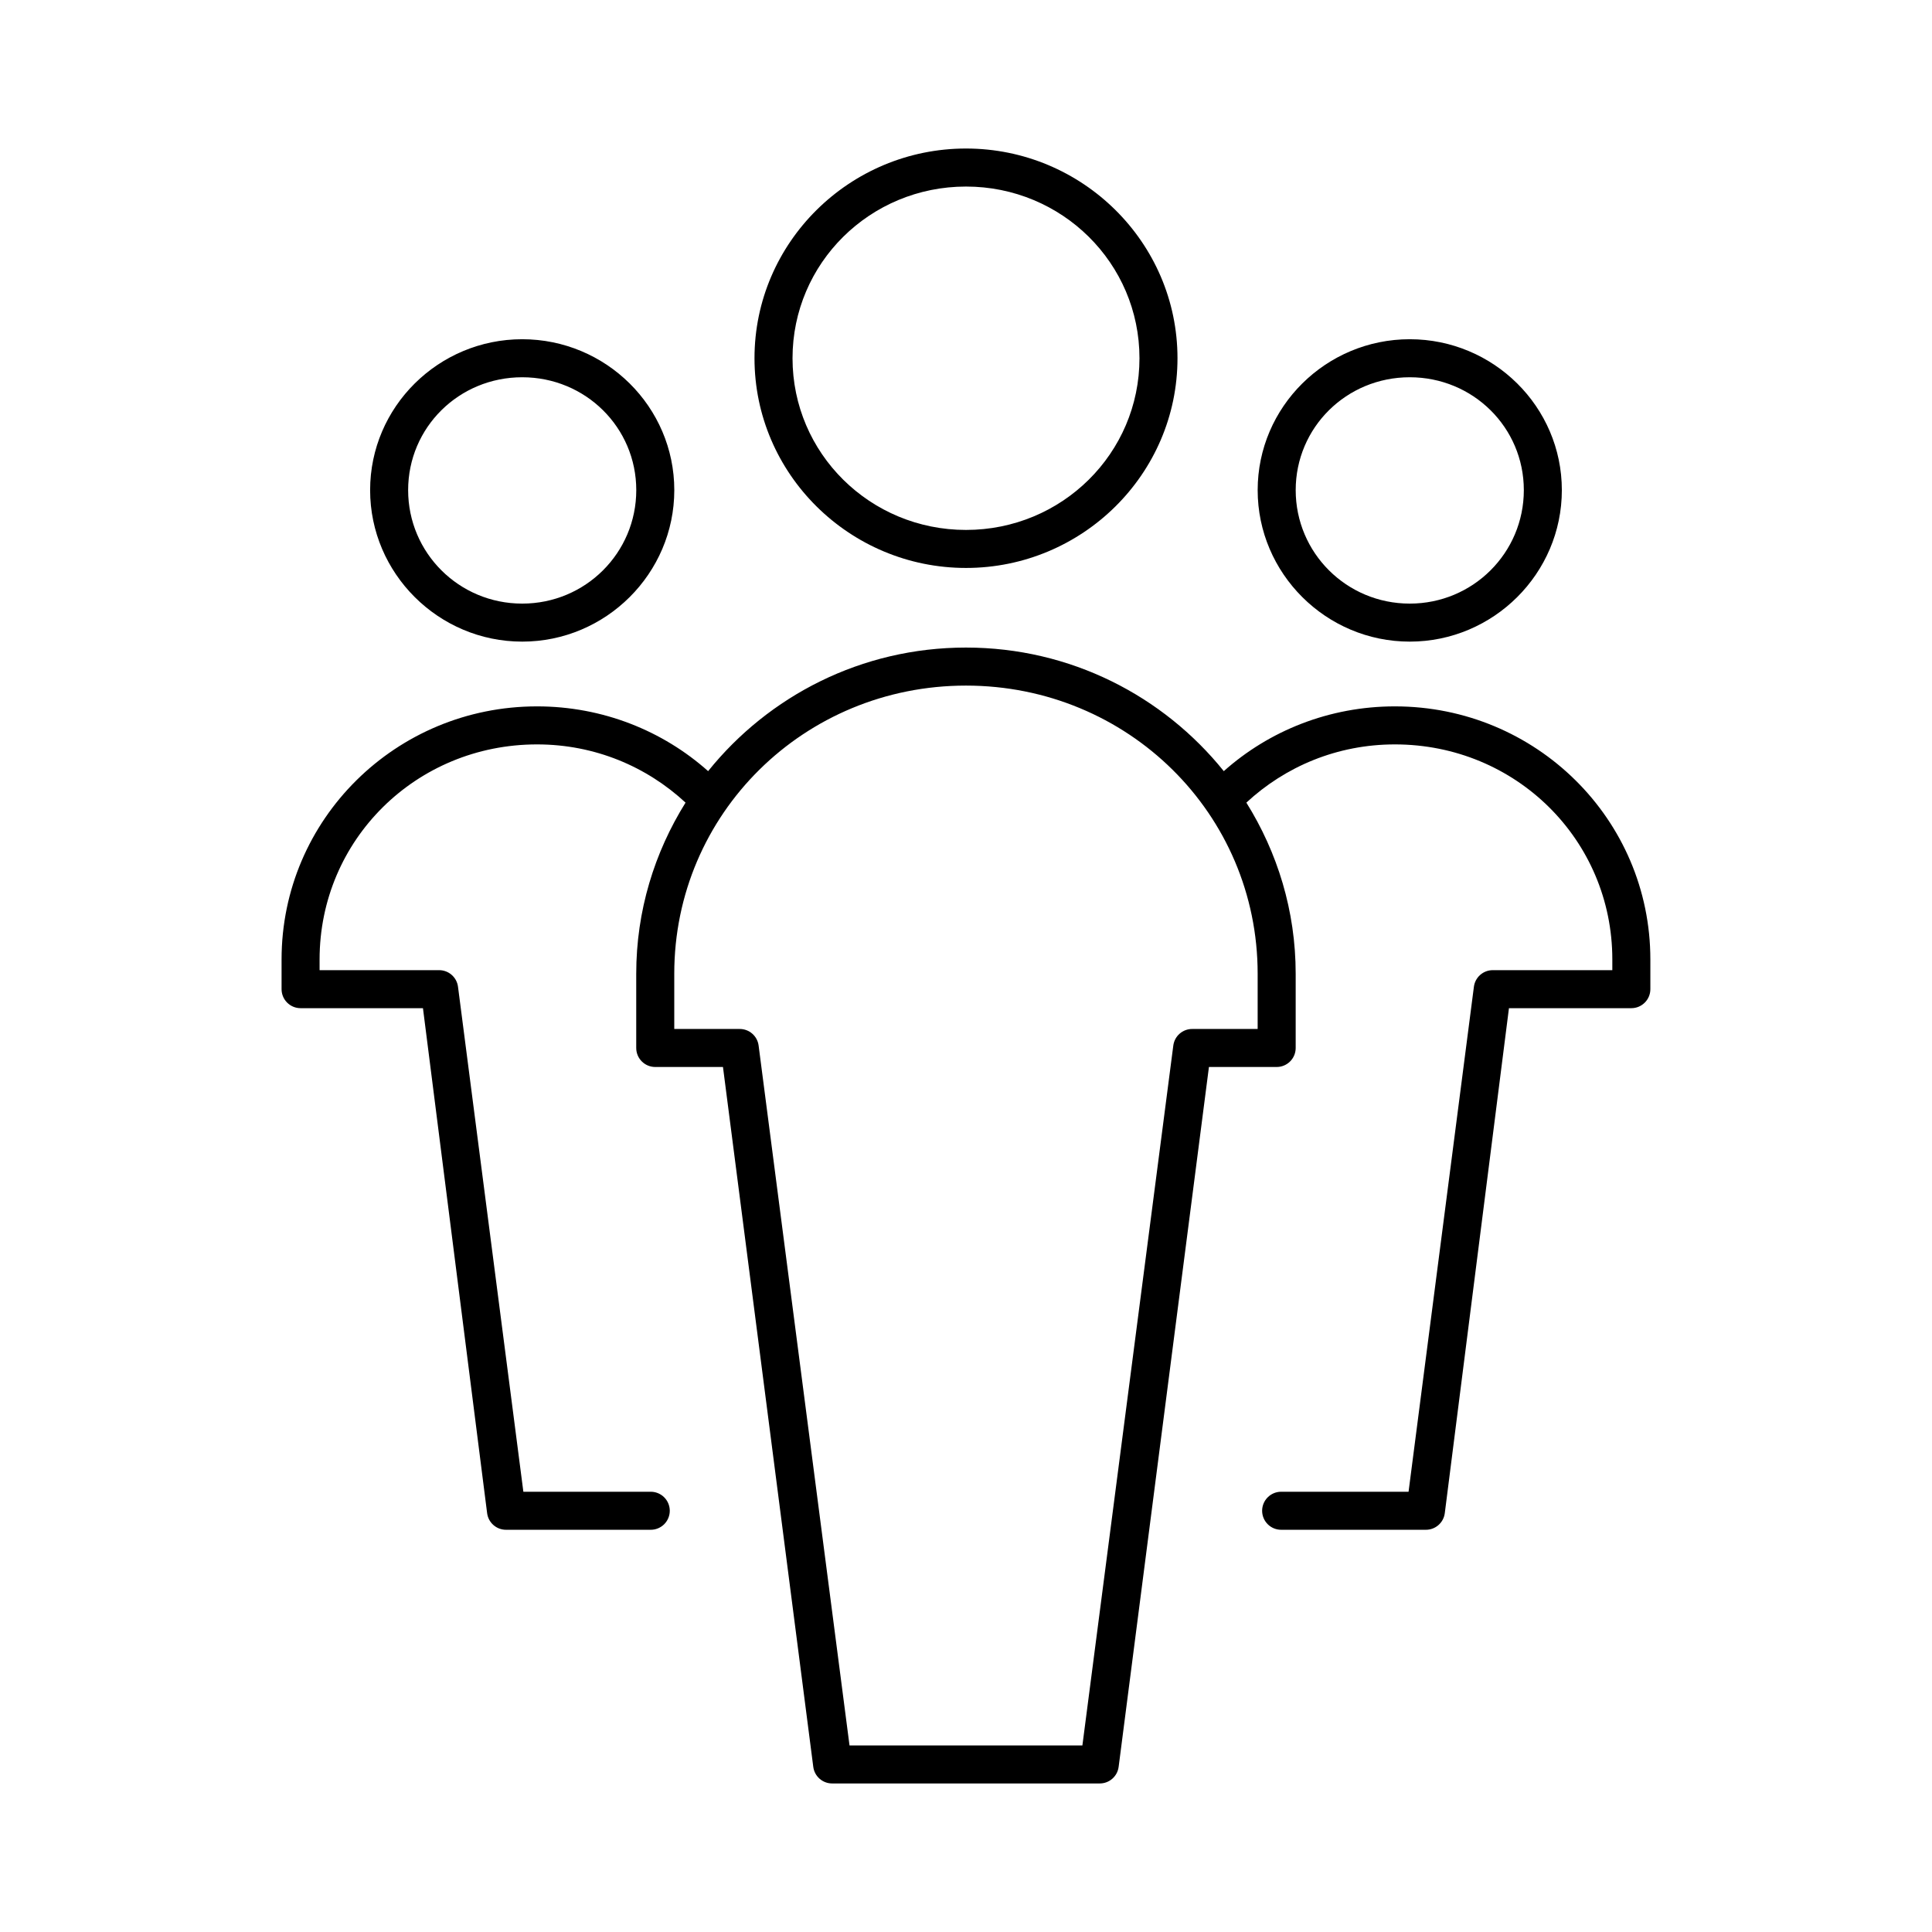
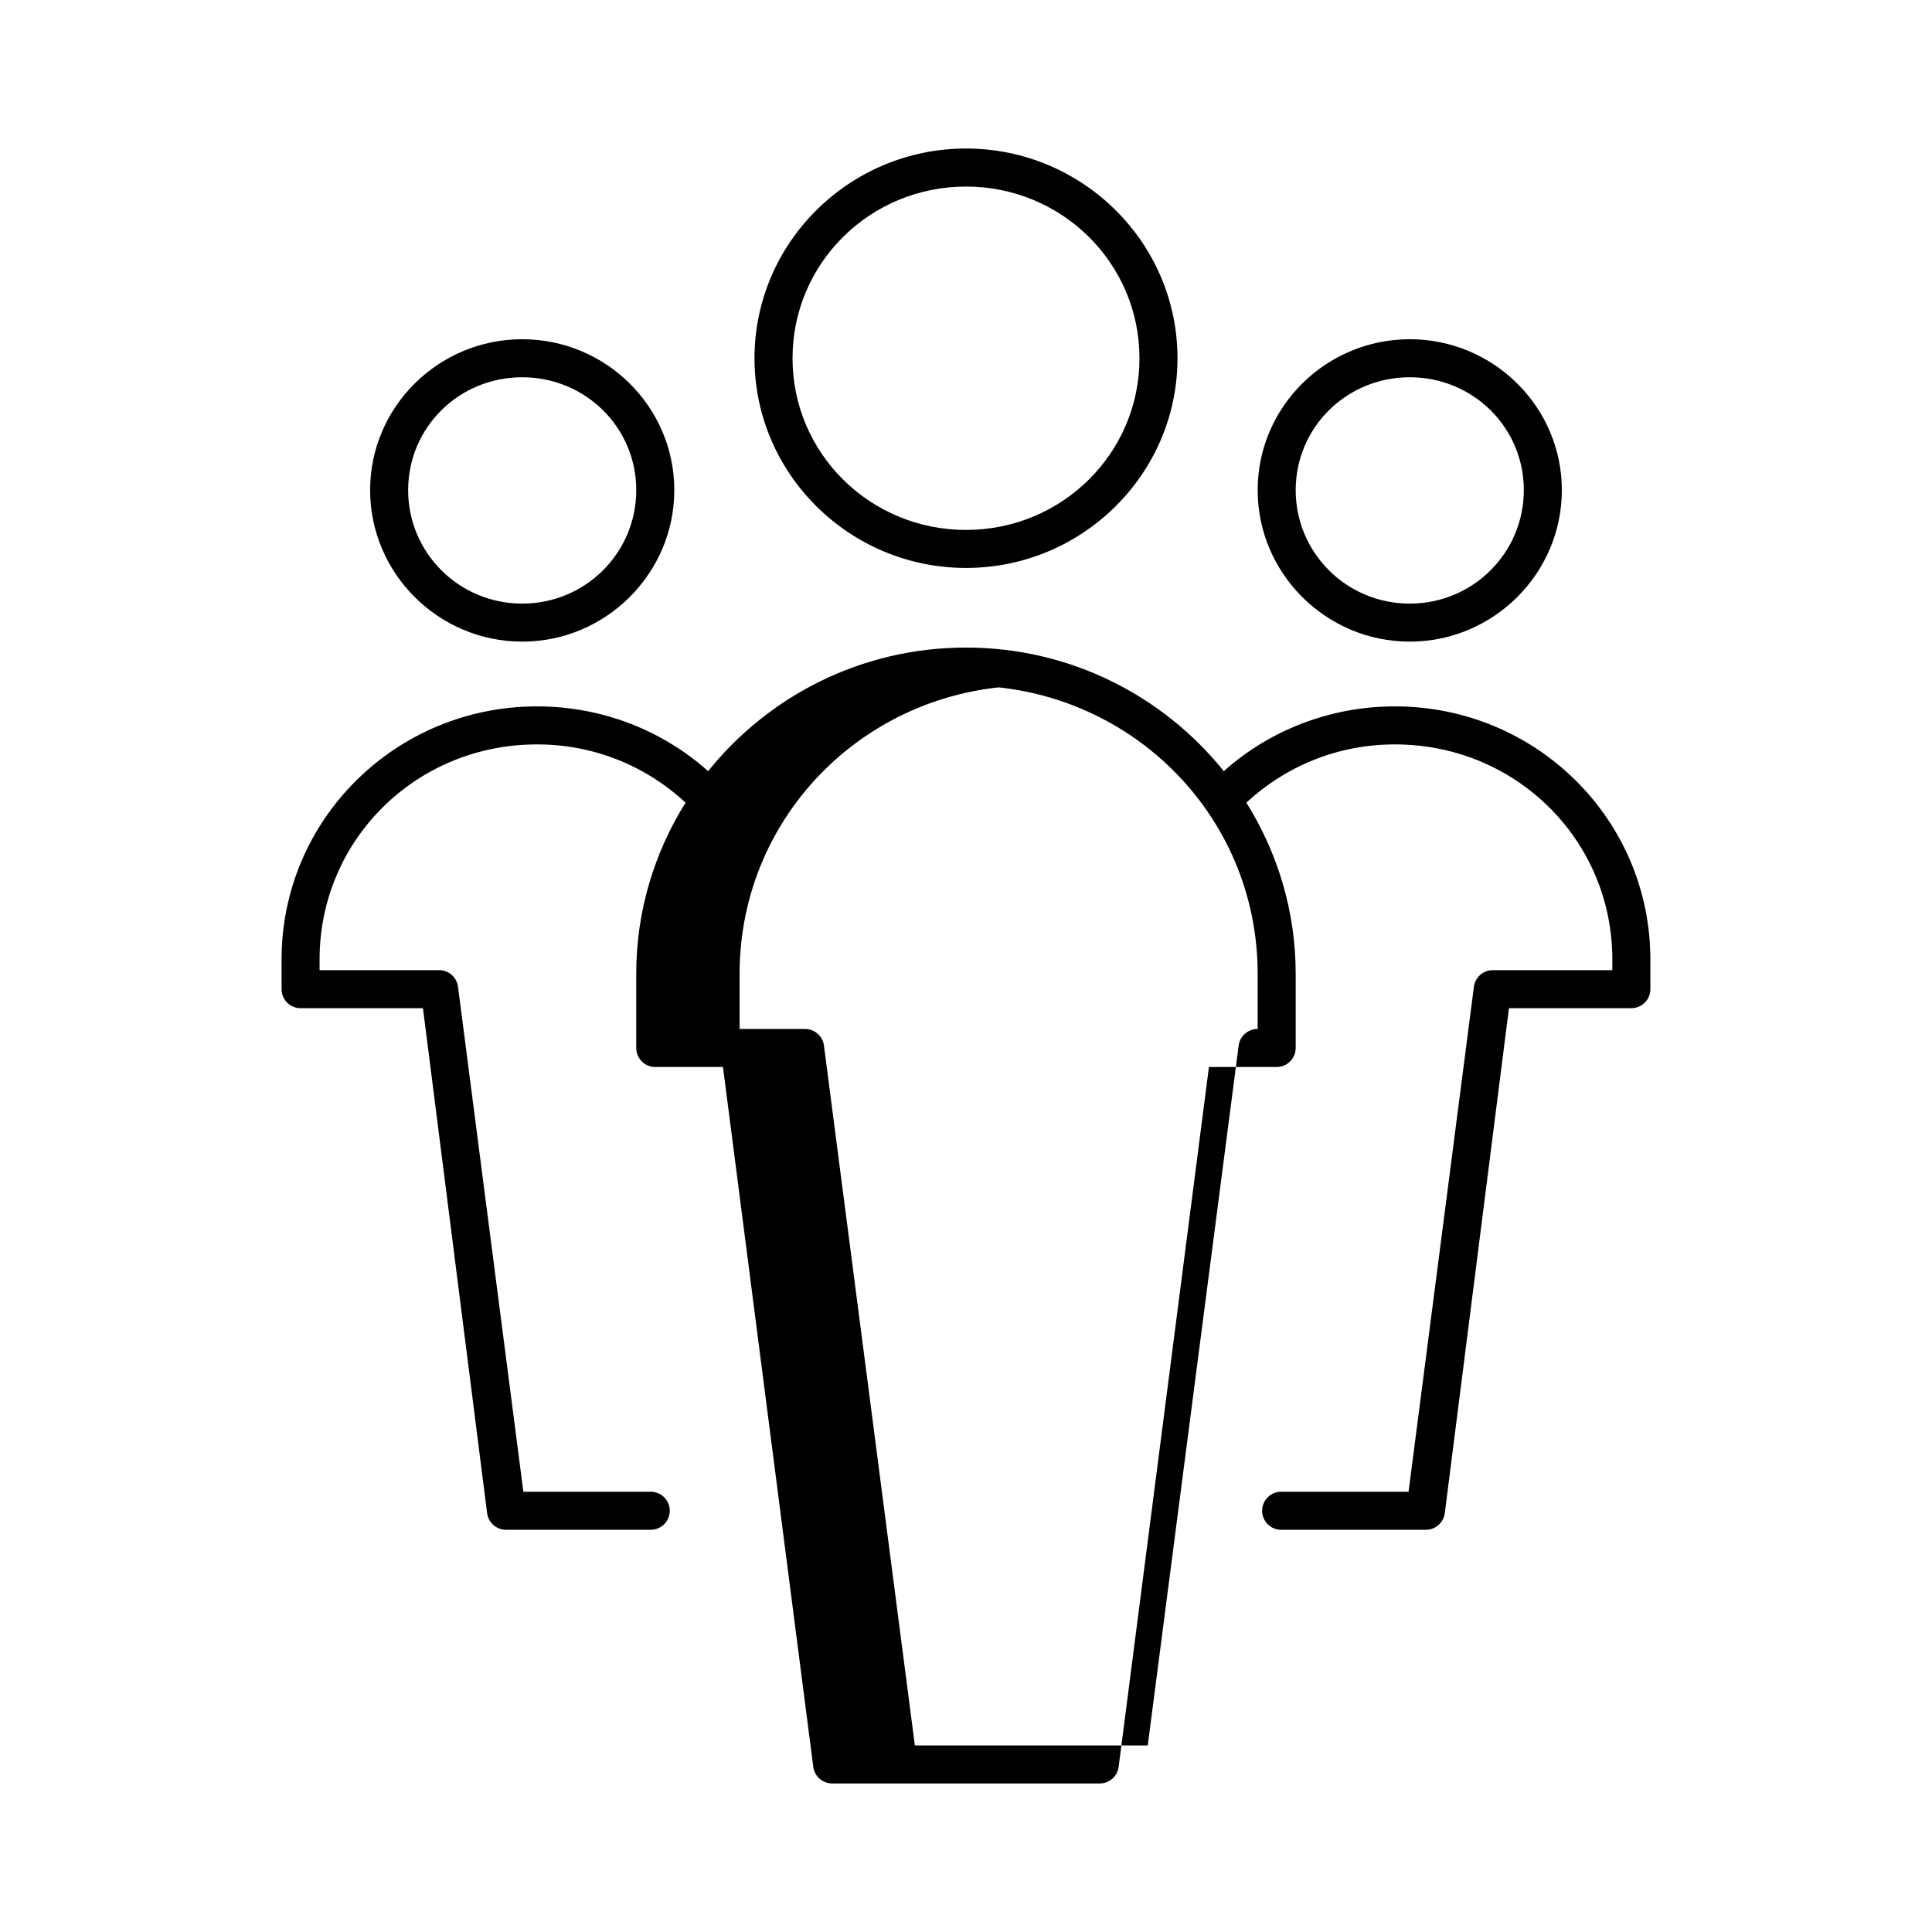
<svg xmlns="http://www.w3.org/2000/svg" fill="#000000" width="800px" height="800px" version="1.1" viewBox="144 144 512 512">
-   <path d="m400 183.36c-30.84 0-56.051 24.902-56.051 55.578 0 30.672 25.211 55.574 56.051 55.574 30.836 0 56.047-24.902 56.047-55.574 0-30.676-25.211-55.578-56.047-55.578zm0 10.078c25.43 0 45.973 20.309 45.973 45.5 0 25.188-20.543 45.5-45.973 45.5-25.434 0-45.973-20.312-45.973-45.5 0-25.191 20.539-45.5 45.973-45.5zm-117.61 40.461c-22.18 0-40.305 17.91-40.305 39.992 0 22.078 18.125 40.145 40.305 40.145s40.305-18.066 40.305-40.145c0-22.082-18.125-39.992-40.305-39.992zm235.21 0c-22.18 0-40.305 17.91-40.305 39.992 0 22.078 18.125 40.145 40.305 40.145 22.18 0 40.305-18.066 40.305-40.145 0-22.082-18.125-39.992-40.305-39.992zm-235.21 10.078c16.773 0 30.227 13.316 30.227 29.914 0 16.594-13.453 30.07-30.227 30.07s-30.23-13.477-30.23-30.07c0-16.598 13.457-29.914 30.23-29.914zm235.21 0c16.773 0 30.23 13.316 30.23 29.914 0 16.594-13.457 30.07-30.23 30.07-16.773 0-30.227-13.477-30.227-30.07 0-16.598 13.453-29.914 30.227-29.914zm-117.61 71.633c-27.723 0-52.324 12.848-68.332 32.75-11.98-10.68-27.918-17.164-45.34-17.164-37.414 0-67.699 29.938-67.699 67.07v7.875c0 2.781 2.254 5.035 5.035 5.035h32.434l17.004 133.82c0.32 2.535 2.484 4.43 5.039 4.41h38.258c1.348 0.02 2.648-0.504 3.609-1.449 0.957-0.949 1.5-2.242 1.5-3.59s-0.543-2.641-1.5-3.586c-0.961-0.949-2.262-1.473-3.609-1.453h-33.691l-17.32-133.82c-0.32-2.531-2.484-4.426-5.039-4.406h-31.645v-2.836c0-31.676 25.57-56.992 57.625-56.992 15.32 0 29.062 5.883 39.359 15.43-8.234 13.184-13.07 28.672-13.07 45.344v19.68c0.004 2.781 2.258 5.035 5.039 5.035h17.949l23.93 185.46c0.32 2.535 2.484 4.43 5.039 4.41h70.848c2.555 0.02 4.719-1.875 5.039-4.41l23.93-185.46h17.949c2.781 0 5.039-2.254 5.039-5.035v-19.68c0-16.672-4.836-32.16-13.07-45.344 10.297-9.547 24.039-15.43 39.363-15.43 32.051 0 57.621 25.316 57.621 56.992v2.836h-31.645c-2.555-0.02-4.719 1.875-5.039 4.406l-17.316 133.82h-33.695c-1.348-0.02-2.648 0.504-3.606 1.453-0.961 0.945-1.504 2.238-1.504 3.586s0.543 2.641 1.504 3.59c0.957 0.945 2.258 1.469 3.606 1.449h38.262c2.551 0.02 4.715-1.875 5.035-4.41l17.004-133.82h32.434c2.781 0 5.039-2.254 5.039-5.035v-7.875c0-37.133-30.285-67.07-67.699-67.07-17.426 0-33.363 6.484-45.344 17.164-16.008-19.902-40.609-32.75-68.328-32.75zm0 10.078c42.906 0 77.301 33.992 77.301 76.359v14.641h-17.316c-2.555-0.02-4.719 1.875-5.039 4.406l-24.09 185.46h-61.715l-24.09-185.46c-0.32-2.531-2.484-4.426-5.035-4.406h-17.32v-14.641c0-42.367 34.395-76.359 77.305-76.359z" />
+   <path d="m400 183.36c-30.84 0-56.051 24.902-56.051 55.578 0 30.672 25.211 55.574 56.051 55.574 30.836 0 56.047-24.902 56.047-55.574 0-30.676-25.211-55.578-56.047-55.578zm0 10.078c25.43 0 45.973 20.309 45.973 45.5 0 25.188-20.543 45.5-45.973 45.5-25.434 0-45.973-20.312-45.973-45.5 0-25.191 20.539-45.5 45.973-45.5zm-117.61 40.461c-22.18 0-40.305 17.91-40.305 39.992 0 22.078 18.125 40.145 40.305 40.145s40.305-18.066 40.305-40.145c0-22.082-18.125-39.992-40.305-39.992zm235.21 0c-22.18 0-40.305 17.91-40.305 39.992 0 22.078 18.125 40.145 40.305 40.145 22.18 0 40.305-18.066 40.305-40.145 0-22.082-18.125-39.992-40.305-39.992zm-235.21 10.078c16.773 0 30.227 13.316 30.227 29.914 0 16.594-13.453 30.07-30.227 30.07s-30.23-13.477-30.23-30.07c0-16.598 13.457-29.914 30.23-29.914zm235.21 0c16.773 0 30.23 13.316 30.23 29.914 0 16.594-13.457 30.07-30.23 30.07-16.773 0-30.227-13.477-30.227-30.07 0-16.598 13.453-29.914 30.227-29.914zm-117.61 71.633c-27.723 0-52.324 12.848-68.332 32.75-11.98-10.68-27.918-17.164-45.34-17.164-37.414 0-67.699 29.938-67.699 67.07v7.875c0 2.781 2.254 5.035 5.035 5.035h32.434l17.004 133.82c0.32 2.535 2.484 4.43 5.039 4.41h38.258c1.348 0.02 2.648-0.504 3.609-1.449 0.957-0.949 1.5-2.242 1.5-3.59s-0.543-2.641-1.5-3.586c-0.961-0.949-2.262-1.473-3.609-1.453h-33.691l-17.32-133.82c-0.32-2.531-2.484-4.426-5.039-4.406h-31.645v-2.836c0-31.676 25.57-56.992 57.625-56.992 15.32 0 29.062 5.883 39.359 15.43-8.234 13.184-13.07 28.672-13.07 45.344v19.68c0.004 2.781 2.258 5.035 5.039 5.035h17.949l23.93 185.46c0.32 2.535 2.484 4.43 5.039 4.41h70.848c2.555 0.02 4.719-1.875 5.039-4.41l23.93-185.46h17.949c2.781 0 5.039-2.254 5.039-5.035v-19.68c0-16.672-4.836-32.16-13.07-45.344 10.297-9.547 24.039-15.43 39.363-15.43 32.051 0 57.621 25.316 57.621 56.992v2.836h-31.645c-2.555-0.02-4.719 1.875-5.039 4.406l-17.316 133.82h-33.695c-1.348-0.02-2.648 0.504-3.606 1.453-0.961 0.945-1.504 2.238-1.504 3.586s0.543 2.641 1.504 3.59c0.957 0.945 2.258 1.469 3.606 1.449h38.262c2.551 0.02 4.715-1.875 5.035-4.41l17.004-133.82h32.434c2.781 0 5.039-2.254 5.039-5.035v-7.875c0-37.133-30.285-67.07-67.699-67.07-17.426 0-33.363 6.484-45.344 17.164-16.008-19.902-40.609-32.75-68.328-32.75zm0 10.078c42.906 0 77.301 33.992 77.301 76.359v14.641c-2.555-0.02-4.719 1.875-5.039 4.406l-24.09 185.46h-61.715l-24.09-185.46c-0.32-2.531-2.484-4.426-5.035-4.406h-17.32v-14.641c0-42.367 34.395-76.359 77.305-76.359z" />
</svg>